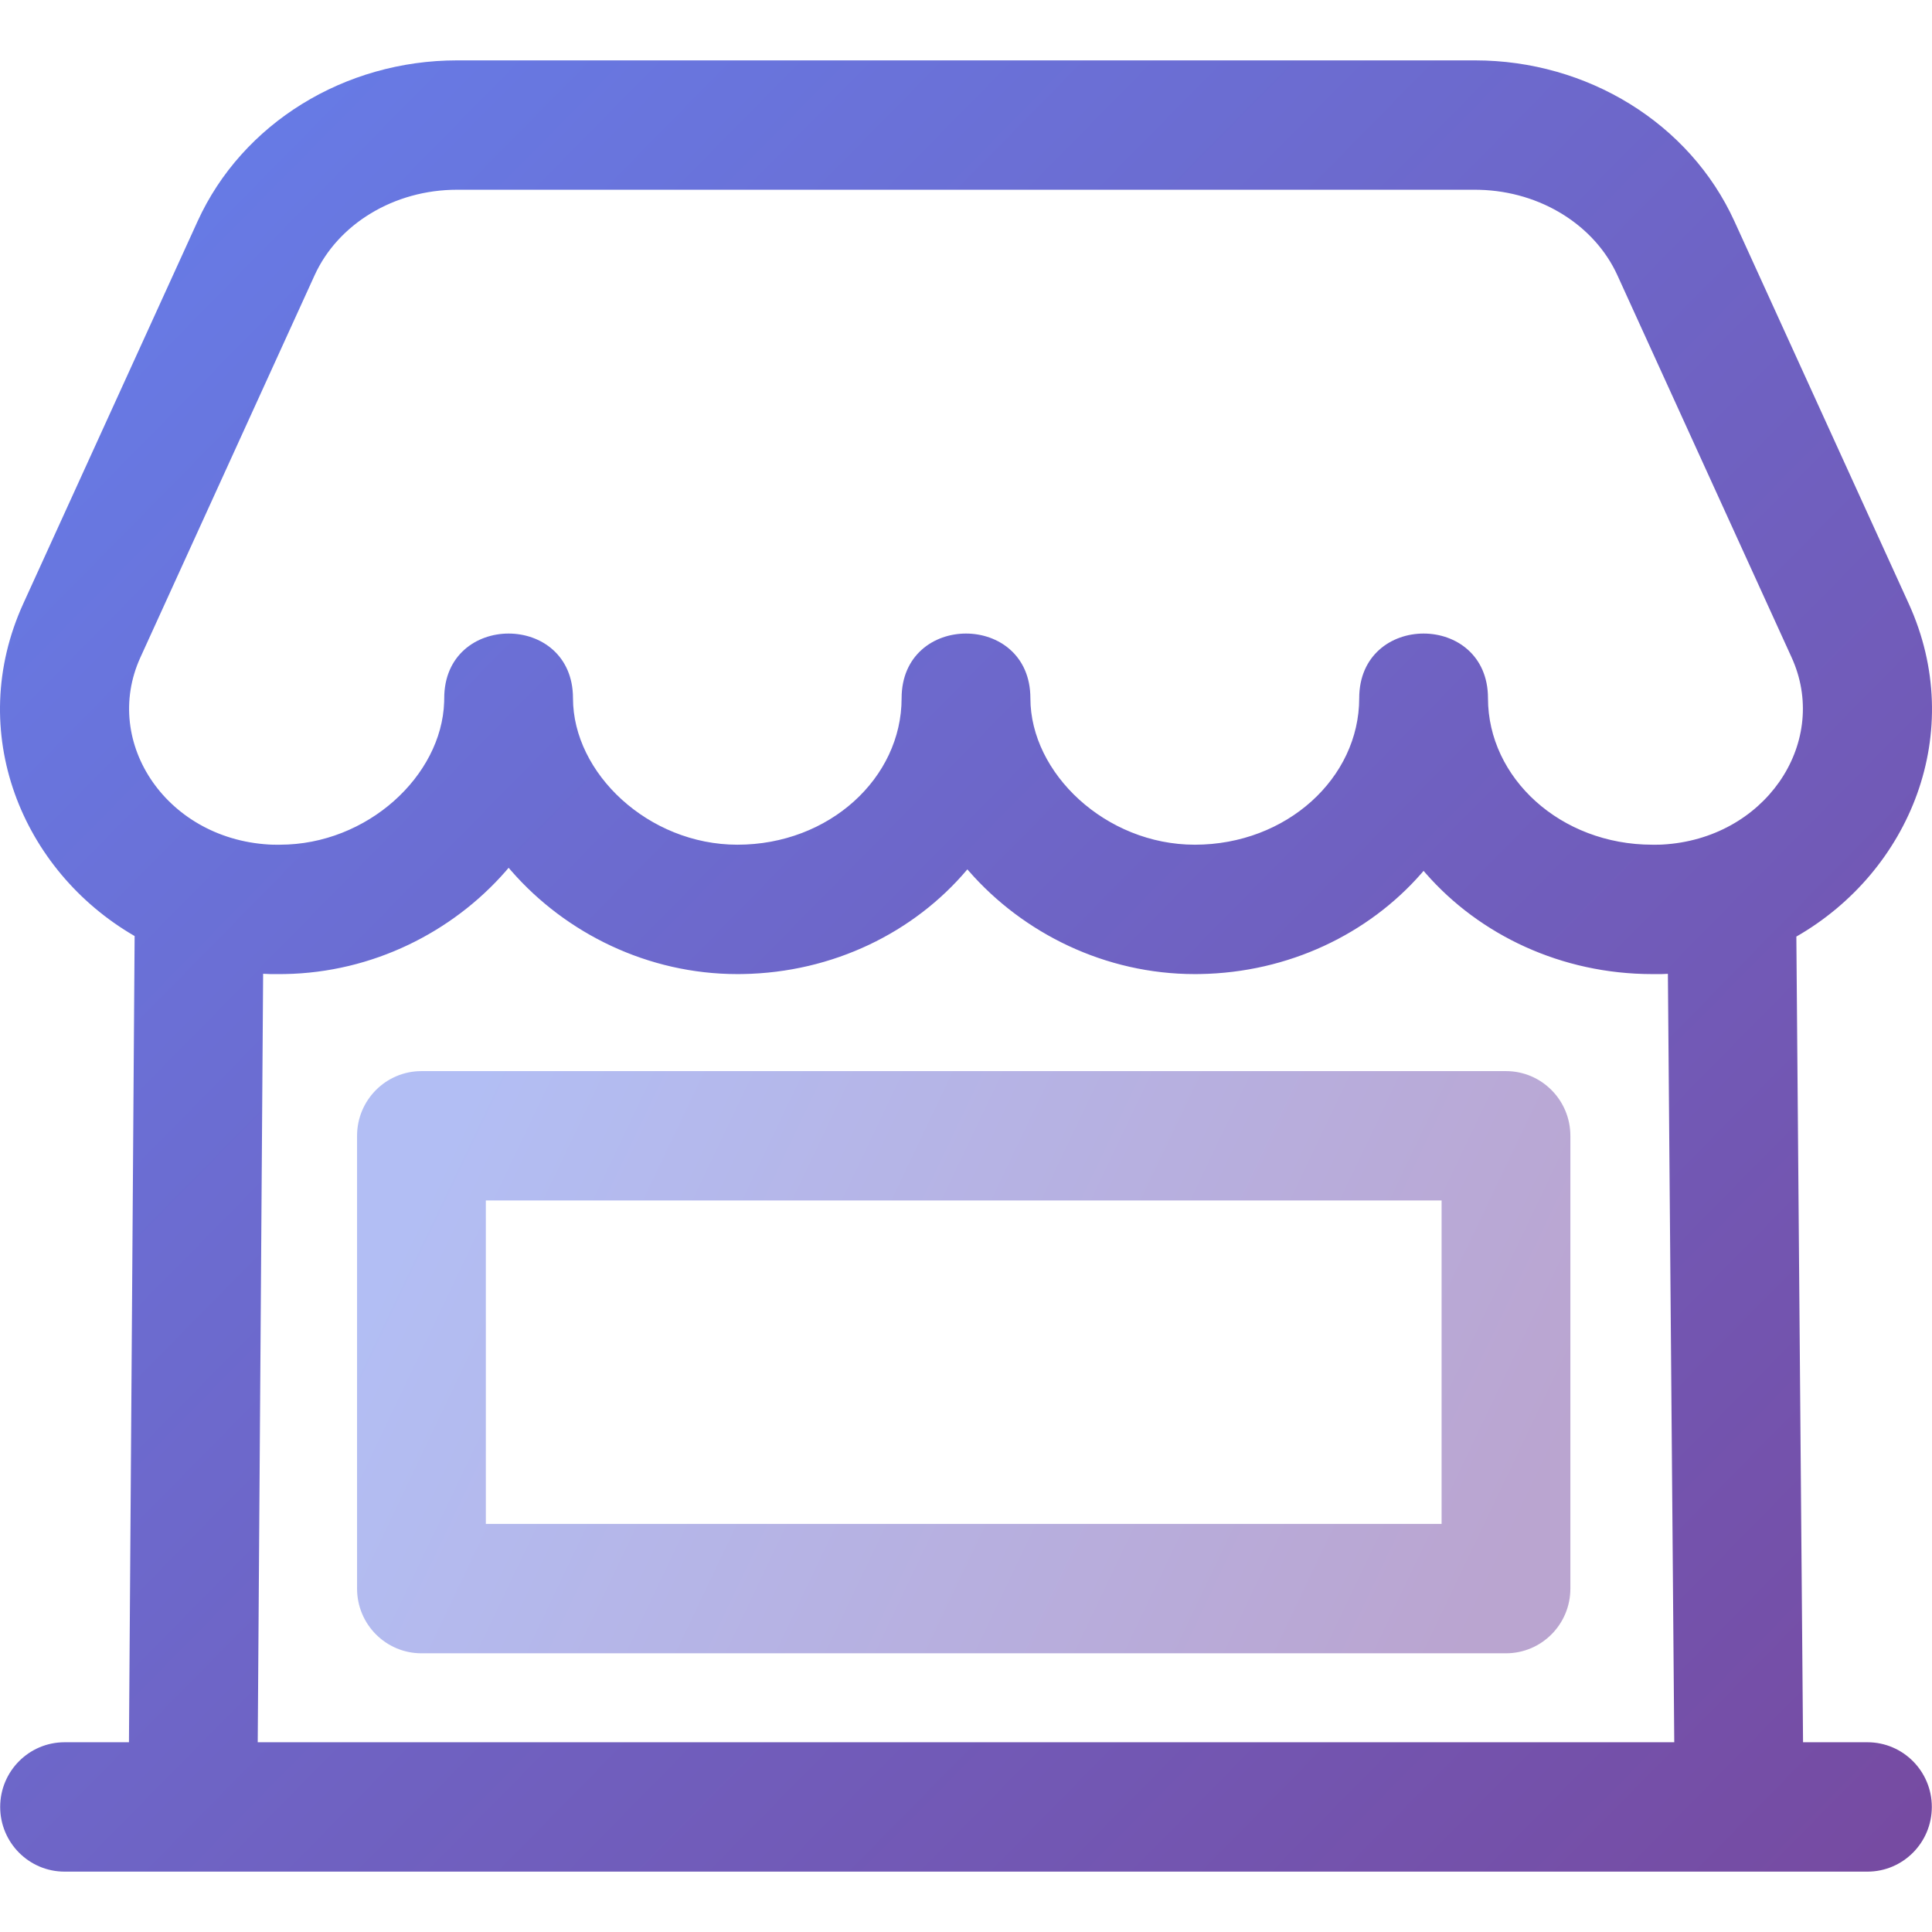
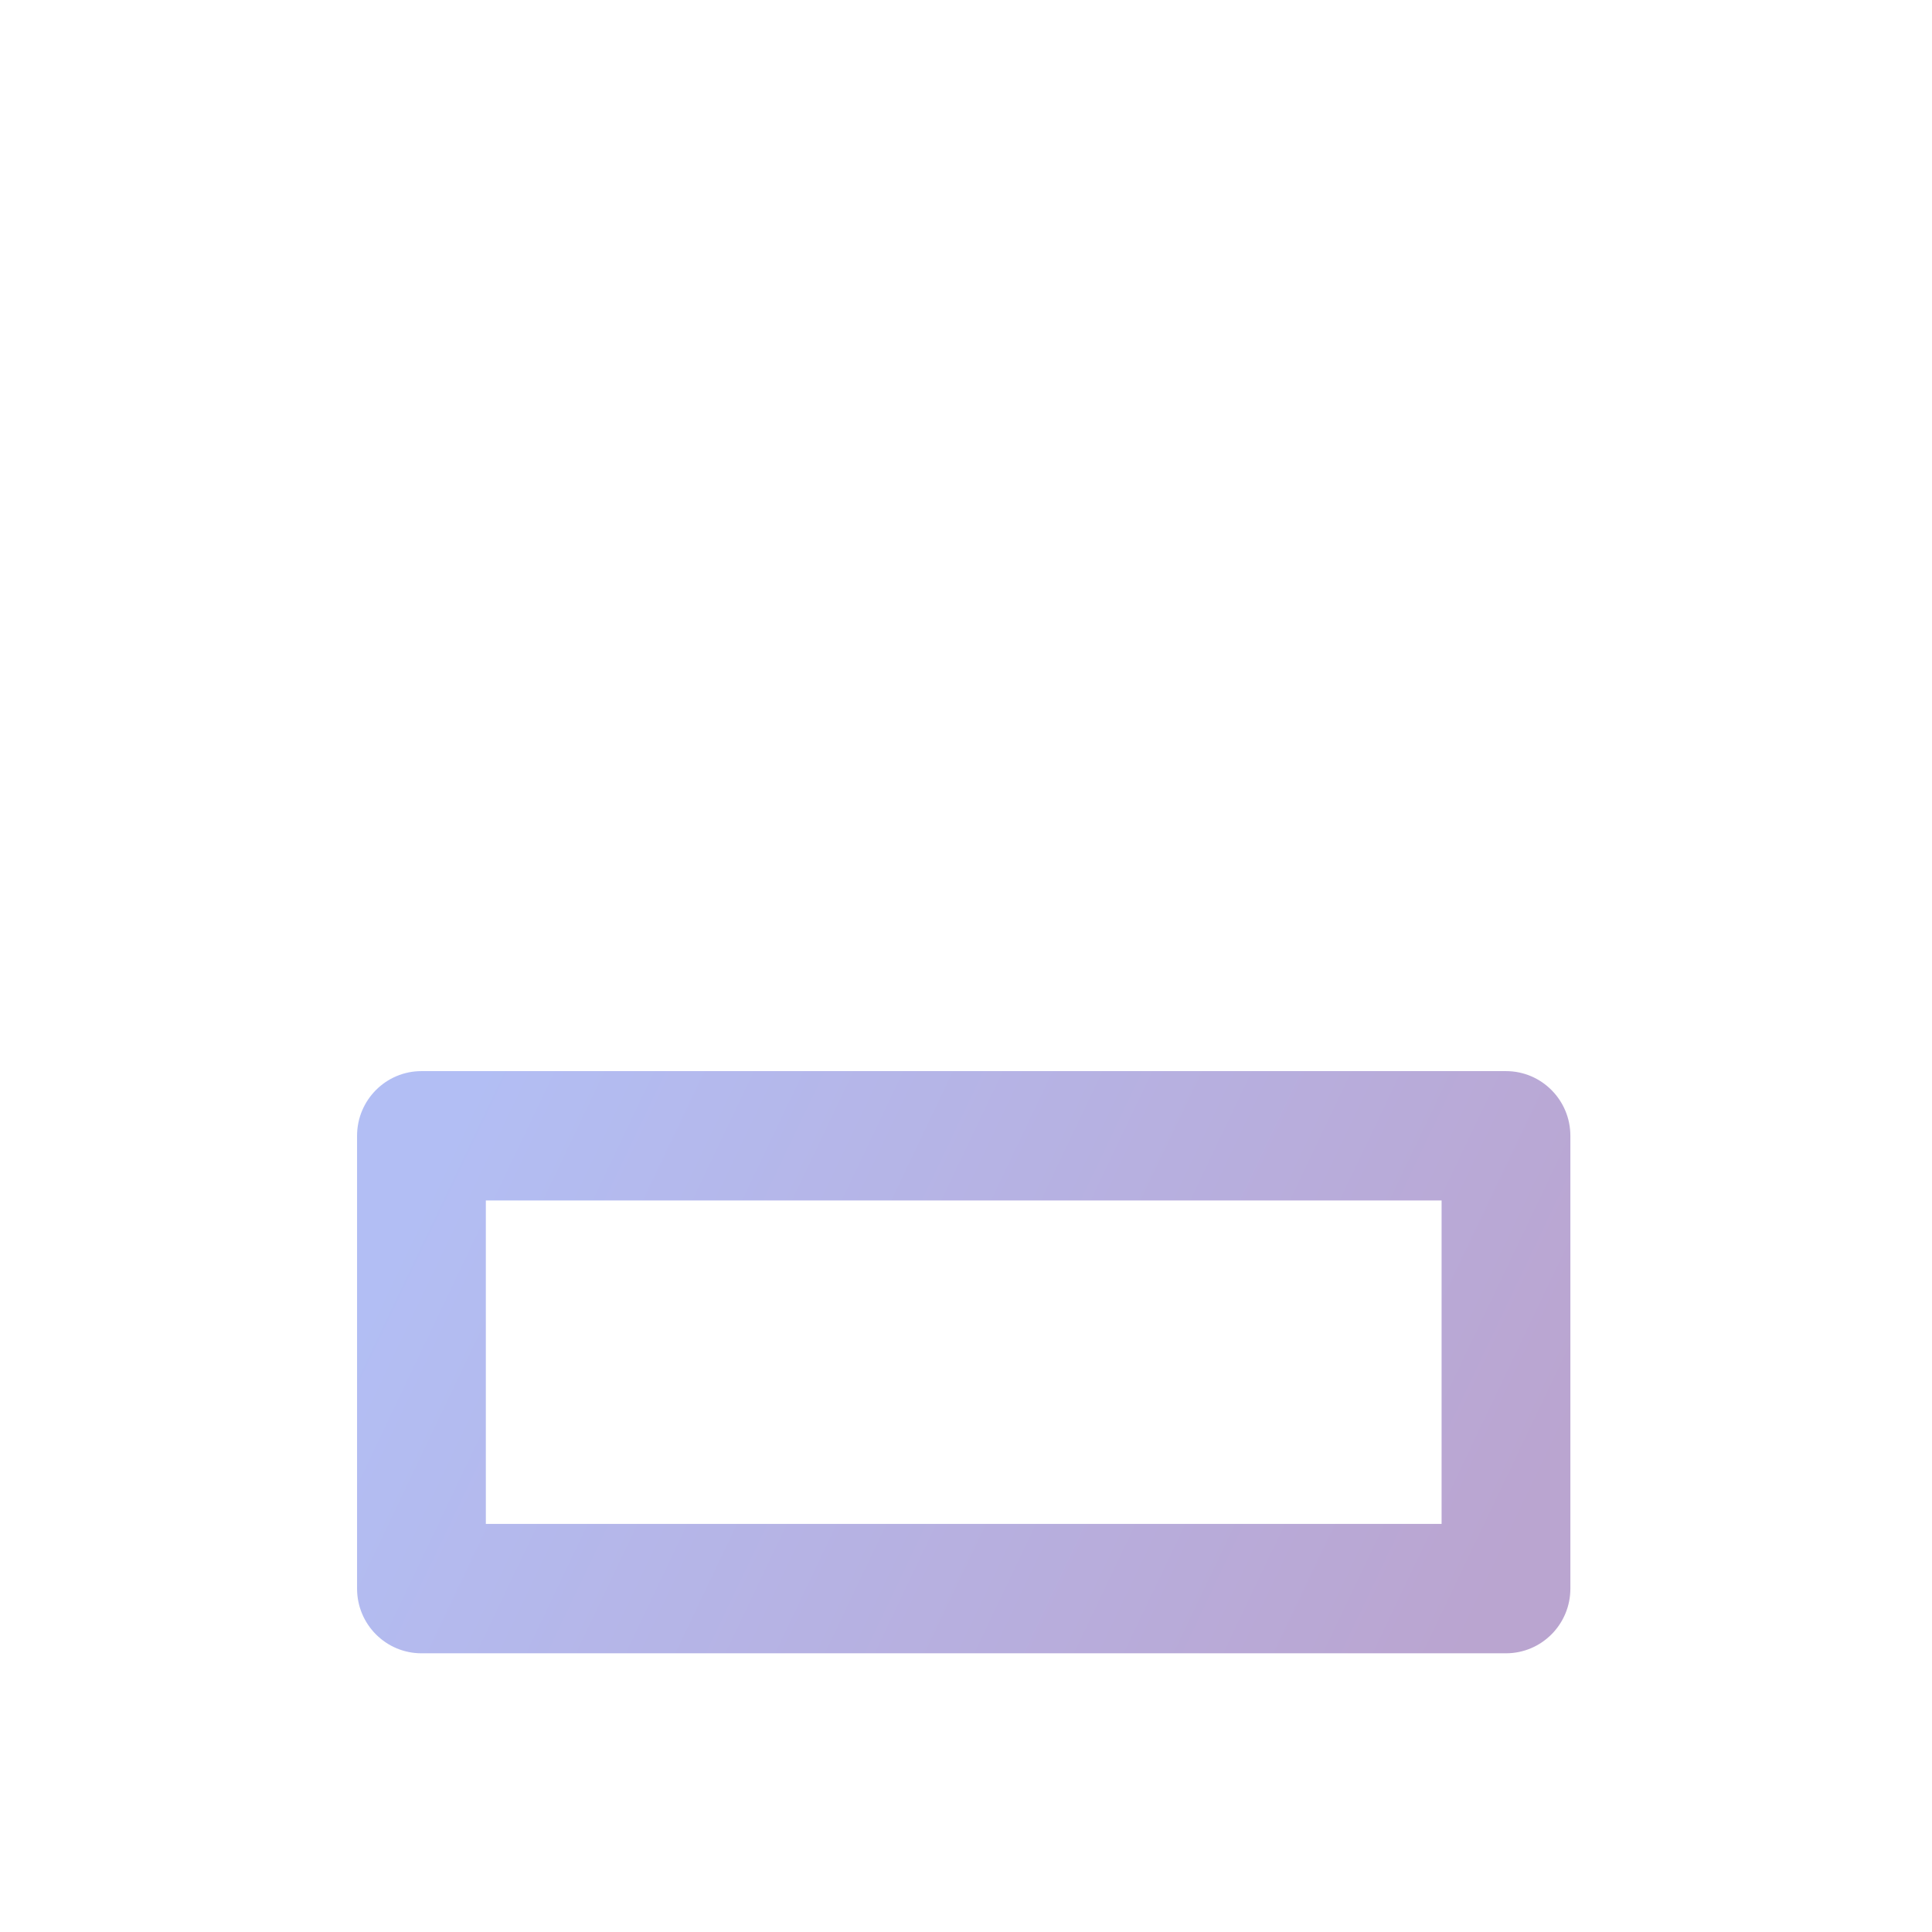
<svg xmlns="http://www.w3.org/2000/svg" id="organizations-icon" viewBox="0 0 128 128">
  <title>Organizations</title>
  <defs>
    <linearGradient x1="100%" y1="61.512%" x2="0%" y2="38.488%" id="linearGradient-1">
      <stop stop-color="#764BA2" offset="0%" />
      <stop stop-color="#667EEA" offset="100%" />
    </linearGradient>
    <linearGradient x1="100%" y1="93.945%" x2="0%" y2="6.055%" id="linearGradient-2">
      <stop stop-color="#764BA2" offset="0%" />
      <stop stop-color="#667EEA" offset="100%" />
    </linearGradient>
  </defs>
  <g fill="none" fill-rule="evenodd" class="organizations">
    <g class="bottom-layer--style" opacity="0.5" transform="translate(23.656, 70.964)" fill="url(#linearGradient-1)">
      <path d="M76.119,0 C78.475,0 80.385,1.919 80.385,4.286 L80.385,34.286 C80.385,36.653 78.475,38.571 76.119,38.571 L4.266,38.571 C1.91,38.571 0,36.653 0,34.286 L0,4.286 C0,1.919 1.91,0 4.266,0 L76.119,0 Z M71.853,8.571 L8.532,8.571 L8.532,29.999 L71.853,29.999 L71.853,8.571 Z" class="bottom-layer" />
    </g>
-     <path d="M97.719,4 C105.161,4 111.943,8.156 114.91,14.66 L126.453,39.981 C130.34,48.496 126.55,57.73 119.013,62.051 L119.456,115.393 L119.455,115.428 L123.722,115.429 C126.078,115.429 127.988,117.347 127.988,119.714 C127.988,122.081 126.078,124 123.722,124 L4.278,124 C1.922,124 0.012,122.081 0.012,119.714 C0.012,117.347 1.922,115.429 4.278,115.429 L8.544,115.428 C8.544,115.418 8.544,115.408 8.544,115.398 L8.919,62.015 C1.428,57.68 -2.328,48.474 1.546,39.983 L13.091,14.659 C16.058,8.156 22.839,4 30.281,4 L97.719,4 Z M33.699,57.493 L33.504,57.72 C29.972,61.761 24.68,64.432 18.881,64.533 L18.539,64.536 L18.006,64.536 L17.876,64.534 C17.727,64.529 17.58,64.523 17.433,64.515 L17.075,115.428 L110.924,115.428 L110.502,64.518 C110.377,64.525 110.252,64.53 110.127,64.534 L109.994,64.536 L109.474,64.536 C103.454,64.536 98.034,61.949 94.459,57.862 L94.316,57.696 L94.174,57.862 C90.667,61.87 85.385,64.436 79.504,64.533 L79.157,64.536 C73.228,64.536 67.796,61.838 64.194,57.716 L64.089,57.596 L64.067,57.625 C60.567,61.769 55.198,64.434 49.203,64.533 L48.856,64.536 C42.926,64.536 37.494,61.837 33.891,57.716 L33.699,57.493 Z M97.719,12.571 L30.281,12.571 C26.102,12.571 22.391,14.846 20.847,18.229 L9.302,43.554 C6.712,49.232 11.122,55.751 18.137,55.966 L18.09,55.963 L18.539,55.964 C24.337,55.964 29.264,51.4 29.426,46.509 L29.431,46.26 C29.431,40.546 37.962,40.546 37.962,46.26 C37.962,51.235 42.965,55.964 48.856,55.964 C54.946,55.964 59.734,51.539 59.734,46.26 C59.734,40.546 68.266,40.546 68.266,46.26 C68.266,51.236 73.266,55.964 79.157,55.964 C85.251,55.964 90.051,51.535 90.051,46.26 C90.051,40.546 98.583,40.546 98.583,46.26 C98.583,51.535 103.381,55.964 109.474,55.964 L109.907,55.963 L110.14,55.954 C116.901,55.578 121.138,49.324 118.797,43.78 L118.697,43.552 L107.153,18.23 C105.648,14.93 102.082,12.686 98.032,12.576 L97.719,12.571 Z" class="top-layer" fill="url(#linearGradient-2)" />
  </g>
</svg>